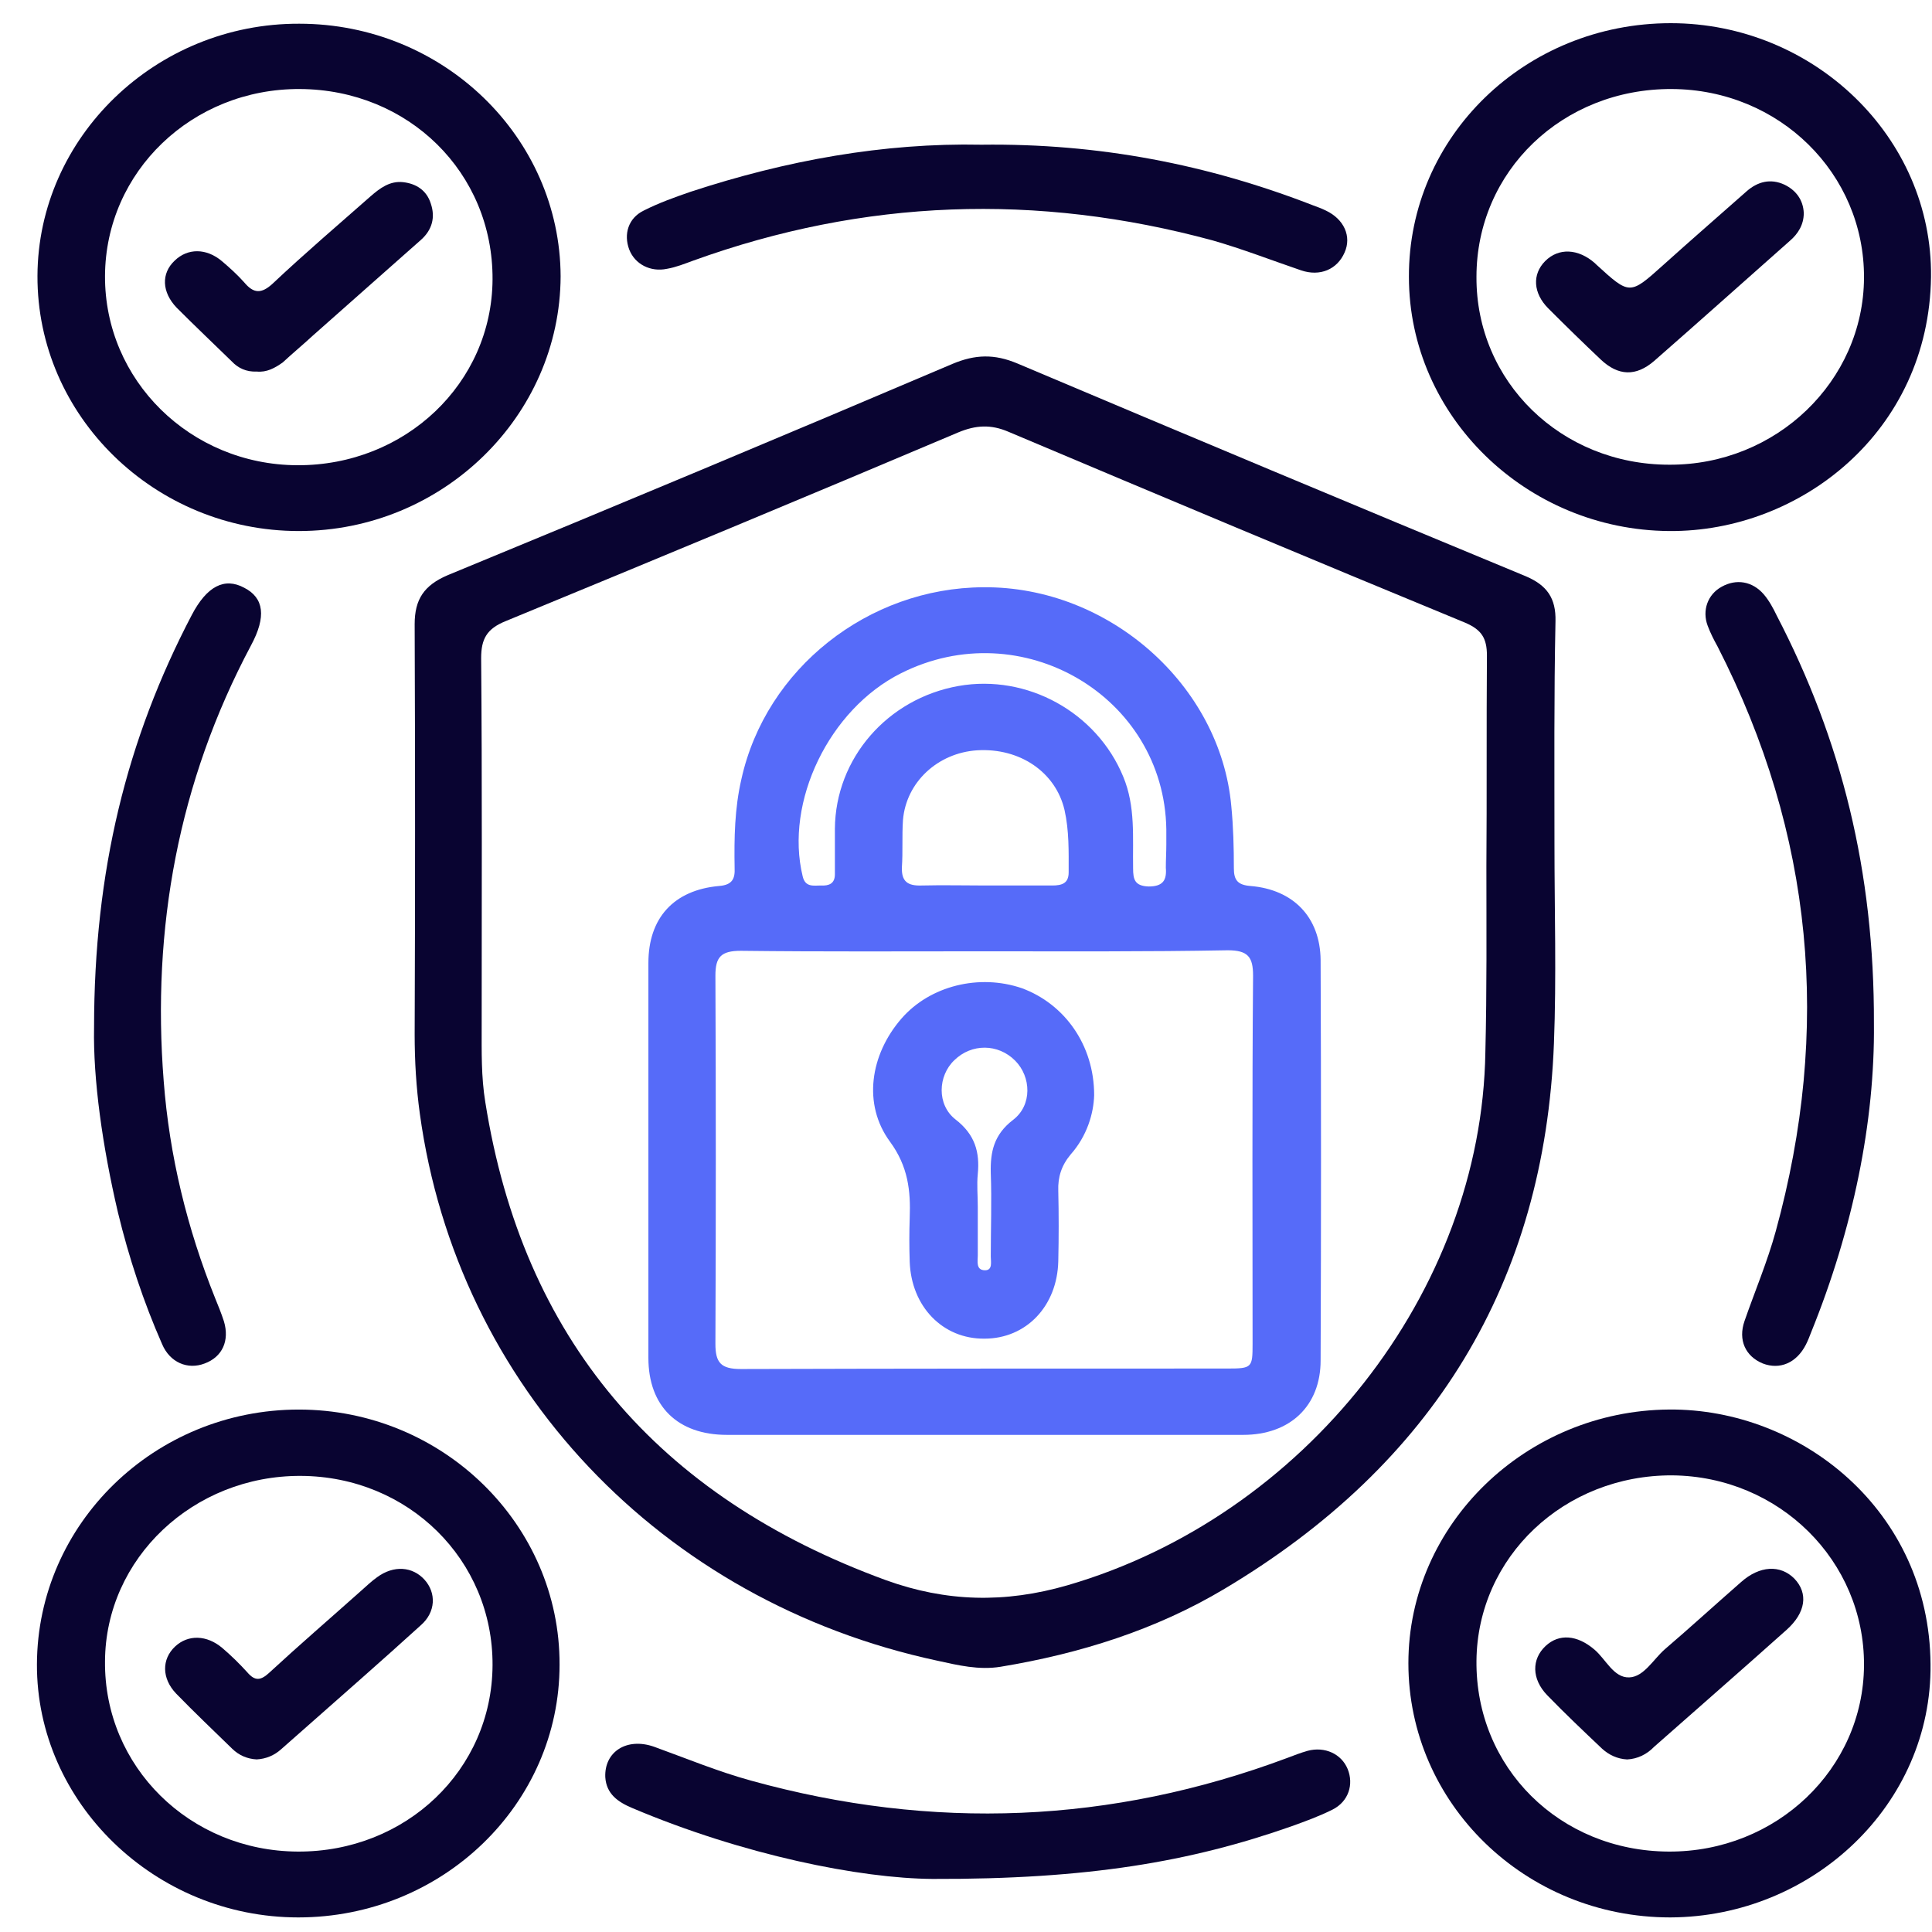
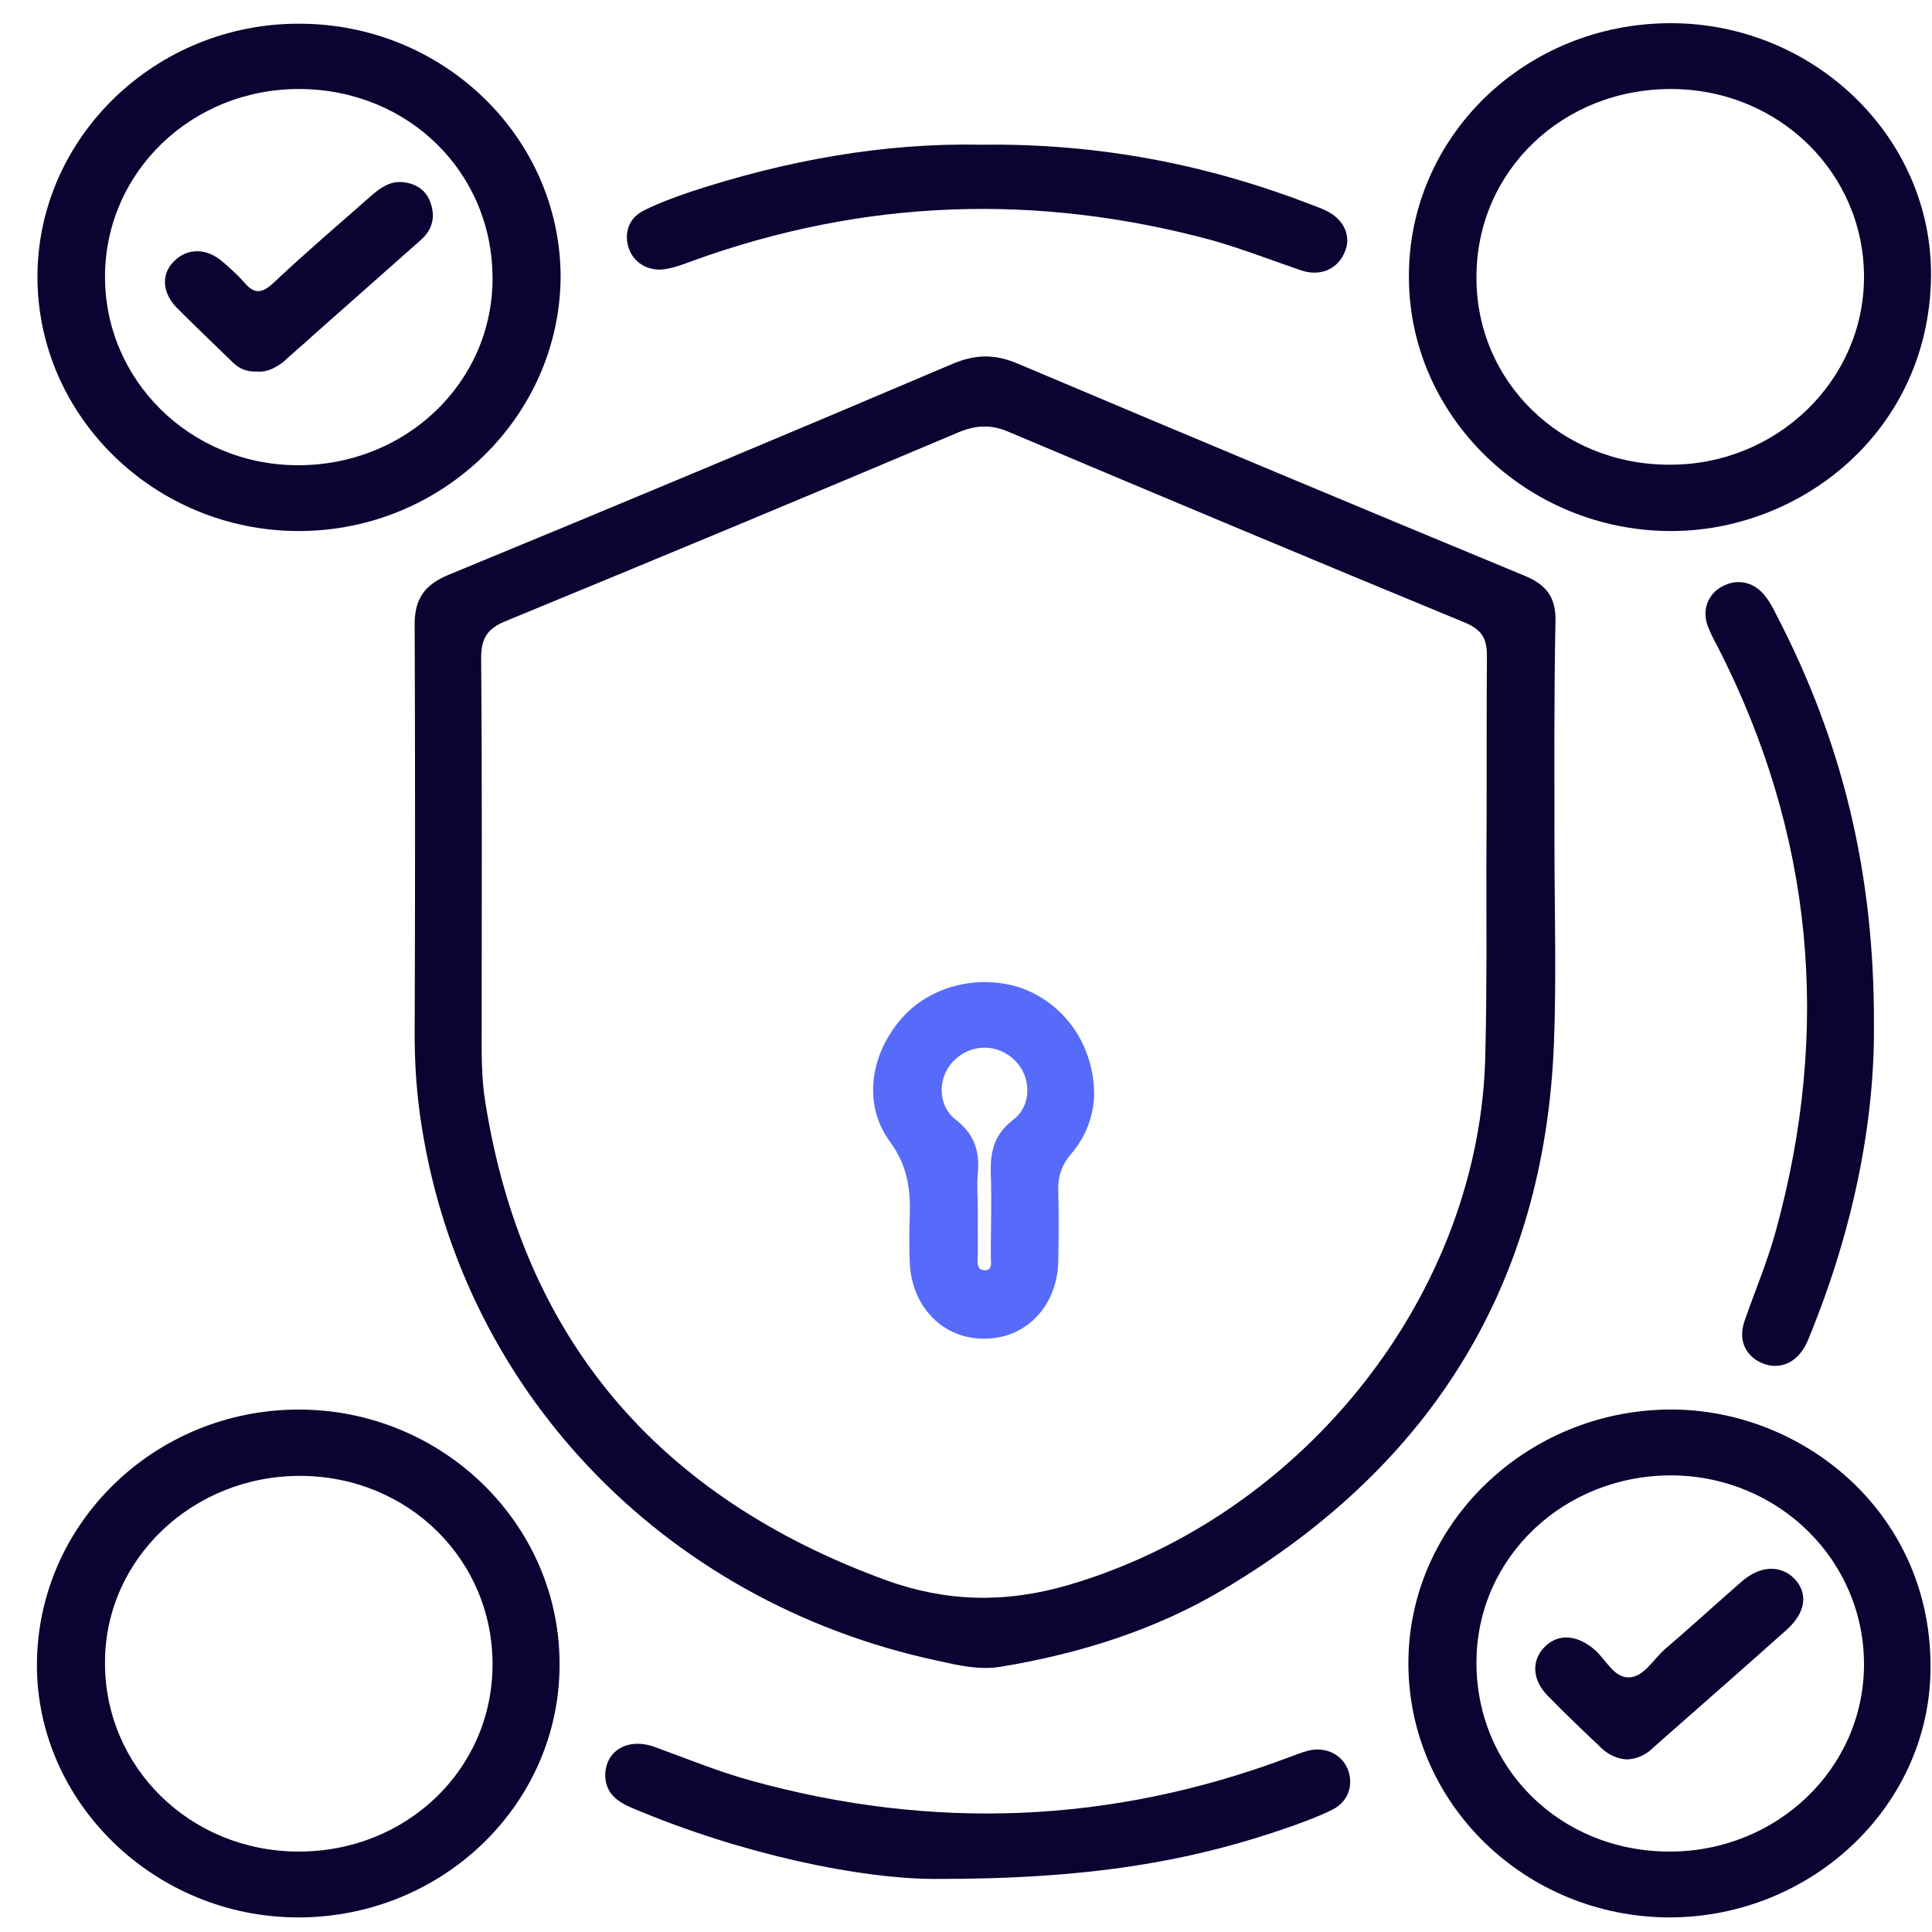
<svg xmlns="http://www.w3.org/2000/svg" width="51" height="51" viewBox="0 0 51 51" fill="none">
  <path d="M41.034 22.278C41.034 24.029 41.088 25.793 41.02 27.544C40.773 33.853 37.838 38.652 32.325 41.94C30.515 43.022 28.513 43.651 26.415 43.998C25.839 44.092 25.29 43.958 24.742 43.838C17.446 42.274 12.071 36.593 11.083 29.402C10.987 28.707 10.946 28.012 10.946 27.304C10.96 23.695 10.96 20.086 10.946 16.477C10.946 15.822 11.193 15.448 11.824 15.181C16.267 13.35 20.71 11.492 25.14 9.607C25.743 9.353 26.25 9.34 26.854 9.594C31.311 11.478 35.781 13.35 40.266 15.207C40.842 15.448 41.075 15.796 41.061 16.397C41.02 18.362 41.034 20.313 41.034 22.278ZM39.237 22.866C39.251 21.008 39.237 19.15 39.251 17.306C39.251 16.851 39.114 16.624 38.675 16.437C34.657 14.78 30.639 13.095 26.621 11.398C26.154 11.197 25.757 11.224 25.304 11.411C21.327 13.095 17.337 14.753 13.346 16.397C12.852 16.597 12.701 16.865 12.701 17.373C12.729 20.607 12.715 23.855 12.715 27.09C12.715 27.758 12.701 28.427 12.811 29.095C13.799 35.323 17.35 39.507 23.384 41.712C24.975 42.287 26.525 42.327 28.184 41.846C34.424 40.028 39.114 34.12 39.21 27.772C39.251 26.141 39.237 24.497 39.237 22.866Z" fill="#090431" />
  <path d="M44.104 0.612C47.875 0.612 51.015 3.619 50.974 7.309C50.919 11.399 47.519 14.045 44.063 14.018C40.291 13.992 37.192 10.984 37.192 7.309C37.178 3.606 40.264 0.612 44.104 0.612ZM44.063 12.267C46.888 12.281 49.191 10.062 49.205 7.335C49.219 4.582 46.97 2.363 44.131 2.35C41.251 2.336 38.975 4.515 38.975 7.309C38.961 10.075 41.21 12.267 44.063 12.267Z" fill="#090431" />
  <path d="M7.873 50.615C4.088 50.615 0.962 47.581 0.975 43.932C0.989 40.216 4.088 37.209 7.887 37.209C11.686 37.209 14.785 40.243 14.771 43.945C14.771 47.621 11.686 50.615 7.873 50.615ZM7.86 48.877C10.712 48.891 12.989 46.725 13.002 43.959C13.016 41.178 10.781 38.973 7.942 38.96C5.103 38.946 2.786 41.138 2.772 43.852C2.744 46.632 5.007 48.864 7.86 48.877Z" fill="#090431" />
  <path d="M44.09 50.615C40.264 50.615 37.178 47.607 37.178 43.905C37.178 40.229 40.291 37.235 44.063 37.208C47.532 37.182 50.933 39.868 50.961 43.932C51.002 47.621 47.861 50.601 44.09 50.615ZM44.049 48.877C46.888 48.891 49.191 46.698 49.205 43.958C49.219 41.205 46.97 38.973 44.145 38.946C41.292 38.933 39.002 41.098 38.975 43.838C38.947 46.658 41.169 48.864 44.049 48.877Z" fill="#090431" />
  <path d="M7.887 14.018C4.088 14.018 0.975 10.984 0.989 7.282C1.003 3.62 4.116 0.612 7.901 0.626C11.699 0.626 14.785 3.62 14.799 7.295C14.785 10.984 11.686 14.018 7.887 14.018ZM7.914 2.35C5.076 2.336 2.786 4.528 2.772 7.282C2.758 10.035 5.021 12.268 7.846 12.281C10.698 12.294 12.988 10.116 13.002 7.375C13.016 4.555 10.78 2.363 7.914 2.35Z" fill="#090431" />
  <path d="M49.467 27.023C49.494 29.603 48.918 32.437 47.807 35.176C47.766 35.283 47.725 35.39 47.67 35.497C47.423 35.978 46.984 36.166 46.532 35.992C46.079 35.805 45.874 35.377 46.052 34.869C46.326 34.081 46.655 33.305 46.875 32.503C48.342 27.17 47.876 22.024 45.339 17.065C45.243 16.892 45.147 16.704 45.078 16.517C44.927 16.116 45.078 15.689 45.449 15.488C45.832 15.274 46.258 15.341 46.559 15.689C46.696 15.849 46.806 16.05 46.902 16.25C48.603 19.525 49.48 22.987 49.467 27.023Z" fill="#090431" />
-   <path d="M2.483 27.13C2.483 22.987 3.347 19.511 5.061 16.237C5.459 15.475 5.925 15.234 6.446 15.515C6.968 15.782 7.036 16.277 6.625 17.039C4.705 20.648 4.005 24.51 4.321 28.534C4.472 30.512 4.938 32.423 5.679 34.268C5.761 34.468 5.843 34.669 5.912 34.883C6.063 35.39 5.871 35.818 5.404 35.992C4.952 36.166 4.485 35.965 4.28 35.484C3.786 34.361 3.402 33.198 3.114 32.009C2.703 30.258 2.456 28.48 2.483 27.13Z" fill="#090431" />
  <path d="M24.618 49.599C22.712 49.586 19.626 48.971 16.691 47.728C16.307 47.567 16.006 47.353 15.978 46.912C15.951 46.244 16.541 45.856 17.267 46.11C18.117 46.418 18.954 46.765 19.832 47.006C24.618 48.329 29.335 48.142 33.984 46.404C34.162 46.337 34.327 46.271 34.519 46.217C34.971 46.097 35.41 46.297 35.575 46.698C35.739 47.099 35.602 47.554 35.177 47.768C34.834 47.941 34.464 48.075 34.094 48.209C31.433 49.145 28.718 49.612 24.618 49.599Z" fill="#090431" />
  <path d="M25.907 3.82C29.007 3.78 31.886 4.341 34.67 5.424C34.78 5.464 34.89 5.504 34.999 5.558C35.479 5.785 35.685 6.24 35.493 6.667C35.301 7.108 34.849 7.309 34.341 7.135C33.559 6.868 32.805 6.574 32.01 6.346C27.375 5.09 22.808 5.25 18.296 6.881C18.077 6.961 17.844 7.055 17.611 7.095C17.172 7.189 16.76 6.975 16.61 6.587C16.459 6.186 16.582 5.758 16.994 5.558C17.391 5.357 17.803 5.21 18.228 5.063C20.751 4.234 23.329 3.767 25.907 3.82Z" fill="#090431" />
-   <path d="M25.975 37.877C23.712 37.877 21.449 37.877 19.187 37.877C17.884 37.877 17.116 37.115 17.116 35.845C17.116 32.37 17.116 28.895 17.116 25.42C17.116 24.23 17.788 23.495 18.981 23.388C19.338 23.361 19.406 23.188 19.392 22.907C19.379 22.118 19.392 21.343 19.571 20.568C20.215 17.654 22.917 15.515 25.961 15.502C29.266 15.475 32.215 18.082 32.503 21.276C32.557 21.824 32.571 22.372 32.571 22.92C32.571 23.228 32.667 23.361 33.01 23.388C34.148 23.482 34.848 24.217 34.861 25.339C34.875 28.868 34.875 32.383 34.861 35.912C34.861 37.115 34.052 37.877 32.818 37.877C30.528 37.877 28.251 37.877 25.975 37.877ZM25.989 25.112C23.849 25.112 21.71 25.125 19.557 25.099C19.036 25.099 18.885 25.259 18.885 25.754C18.899 28.988 18.899 32.236 18.885 35.471C18.885 35.965 19.022 36.139 19.557 36.139C23.836 36.126 28.128 36.126 32.407 36.126C33.051 36.126 33.065 36.099 33.065 35.471C33.065 32.236 33.051 28.988 33.078 25.754C33.078 25.259 32.941 25.085 32.407 25.085C30.267 25.125 28.128 25.112 25.989 25.112ZM30.788 22.292C30.788 22.158 30.788 22.025 30.788 21.891C30.733 18.376 26.962 16.17 23.781 17.774C21.888 18.723 20.709 21.169 21.189 23.134C21.258 23.428 21.477 23.375 21.669 23.375C21.888 23.388 22.039 23.321 22.039 23.081C22.039 22.68 22.039 22.279 22.039 21.878C22.053 20.02 23.424 18.442 25.303 18.108C27.113 17.788 28.951 18.803 29.65 20.501C29.979 21.29 29.897 22.105 29.911 22.92C29.911 23.214 29.952 23.388 30.322 23.401C30.706 23.401 30.802 23.228 30.775 22.907C30.775 22.693 30.788 22.492 30.788 22.292ZM26.03 23.375C26.606 23.375 27.195 23.375 27.771 23.375C28.032 23.375 28.21 23.321 28.21 23.027C28.21 22.479 28.224 21.931 28.101 21.383C27.867 20.381 26.921 19.739 25.797 19.806C24.754 19.873 23.918 20.648 23.836 21.65C23.808 22.065 23.836 22.479 23.808 22.893C23.794 23.268 23.959 23.388 24.329 23.375C24.892 23.361 25.468 23.375 26.03 23.375Z" fill="#566BF9" />
-   <path d="M47.615 5.625C47.615 5.932 47.464 6.173 47.245 6.36C46.052 7.416 44.872 8.472 43.666 9.528C43.186 9.942 42.719 9.929 42.253 9.488C41.787 9.047 41.321 8.592 40.868 8.138C40.47 7.737 40.443 7.242 40.786 6.895C41.142 6.534 41.663 6.561 42.102 6.948C42.116 6.962 42.13 6.975 42.143 6.988C43.021 7.79 43.021 7.79 43.899 7.002C44.626 6.347 45.366 5.705 46.106 5.05C46.395 4.796 46.737 4.703 47.108 4.876C47.409 5.023 47.601 5.277 47.615 5.625Z" fill="#090431" />
-   <path d="M6.775 46.444C6.528 46.431 6.309 46.337 6.131 46.164C5.637 45.683 5.13 45.201 4.65 44.707C4.266 44.306 4.266 43.798 4.622 43.464C4.965 43.143 5.459 43.156 5.87 43.504C6.103 43.704 6.323 43.918 6.528 44.145C6.734 44.386 6.885 44.359 7.104 44.159C7.9 43.424 8.723 42.715 9.532 41.993C9.669 41.873 9.806 41.739 9.957 41.633C10.396 41.312 10.889 41.352 11.205 41.699C11.52 42.047 11.506 42.555 11.109 42.902C10.08 43.838 9.038 44.747 7.996 45.669C7.804 45.843 7.612 46.003 7.42 46.177C7.242 46.337 7.022 46.431 6.775 46.444Z" fill="#090431" />
  <path d="M42.952 46.445C42.691 46.431 42.472 46.324 42.294 46.164C41.8 45.696 41.306 45.228 40.84 44.747C40.429 44.319 40.429 43.798 40.799 43.451C41.155 43.117 41.635 43.157 42.088 43.544C42.39 43.798 42.595 44.293 43.007 44.279C43.391 44.266 43.638 43.812 43.939 43.544C44.625 42.956 45.283 42.355 45.955 41.767C46.449 41.325 46.997 41.299 47.368 41.673C47.738 42.061 47.669 42.569 47.162 43.023C45.996 44.066 44.831 45.081 43.665 46.111C43.473 46.311 43.226 46.431 42.952 46.445Z" fill="#090431" />
  <path d="M6.777 9.808C6.503 9.822 6.283 9.715 6.119 9.541C5.639 9.073 5.145 8.605 4.665 8.124C4.267 7.71 4.254 7.215 4.61 6.881C4.953 6.547 5.447 6.547 5.858 6.894C6.064 7.068 6.27 7.255 6.448 7.456C6.695 7.75 6.9 7.763 7.202 7.483C8.039 6.694 8.916 5.945 9.78 5.184C10.027 4.97 10.288 4.769 10.644 4.809C10.987 4.849 11.261 5.023 11.371 5.371C11.495 5.732 11.412 6.066 11.111 6.333C10.164 7.175 9.204 8.017 8.258 8.859C7.997 9.1 7.723 9.327 7.463 9.568C7.257 9.715 7.038 9.835 6.777 9.808Z" fill="#090431" />
  <path d="M28.883 28.908C28.869 29.402 28.691 29.99 28.266 30.471C28.019 30.765 27.923 31.073 27.936 31.434C27.95 32.049 27.95 32.663 27.936 33.292C27.909 34.481 27.086 35.337 25.989 35.337C24.892 35.35 24.055 34.495 24.014 33.305C24.001 32.917 24.001 32.543 24.014 32.156C24.042 31.434 23.973 30.792 23.493 30.137C22.767 29.148 22.972 27.838 23.795 26.889C24.549 26.02 25.852 25.7 26.977 26.087C28.101 26.502 28.883 27.584 28.883 28.908ZM25.811 31.848C25.811 32.276 25.811 32.717 25.811 33.145C25.811 33.292 25.756 33.532 26.003 33.532C26.209 33.532 26.154 33.305 26.154 33.171C26.154 32.436 26.181 31.701 26.154 30.966C26.14 30.405 26.236 29.95 26.743 29.562C27.251 29.175 27.223 28.426 26.798 27.999C26.346 27.544 25.646 27.544 25.194 27.985C24.755 28.4 24.727 29.162 25.221 29.549C25.742 29.95 25.866 30.418 25.811 30.993C25.783 31.273 25.811 31.554 25.811 31.848Z" fill="#566BF9" />
</svg>